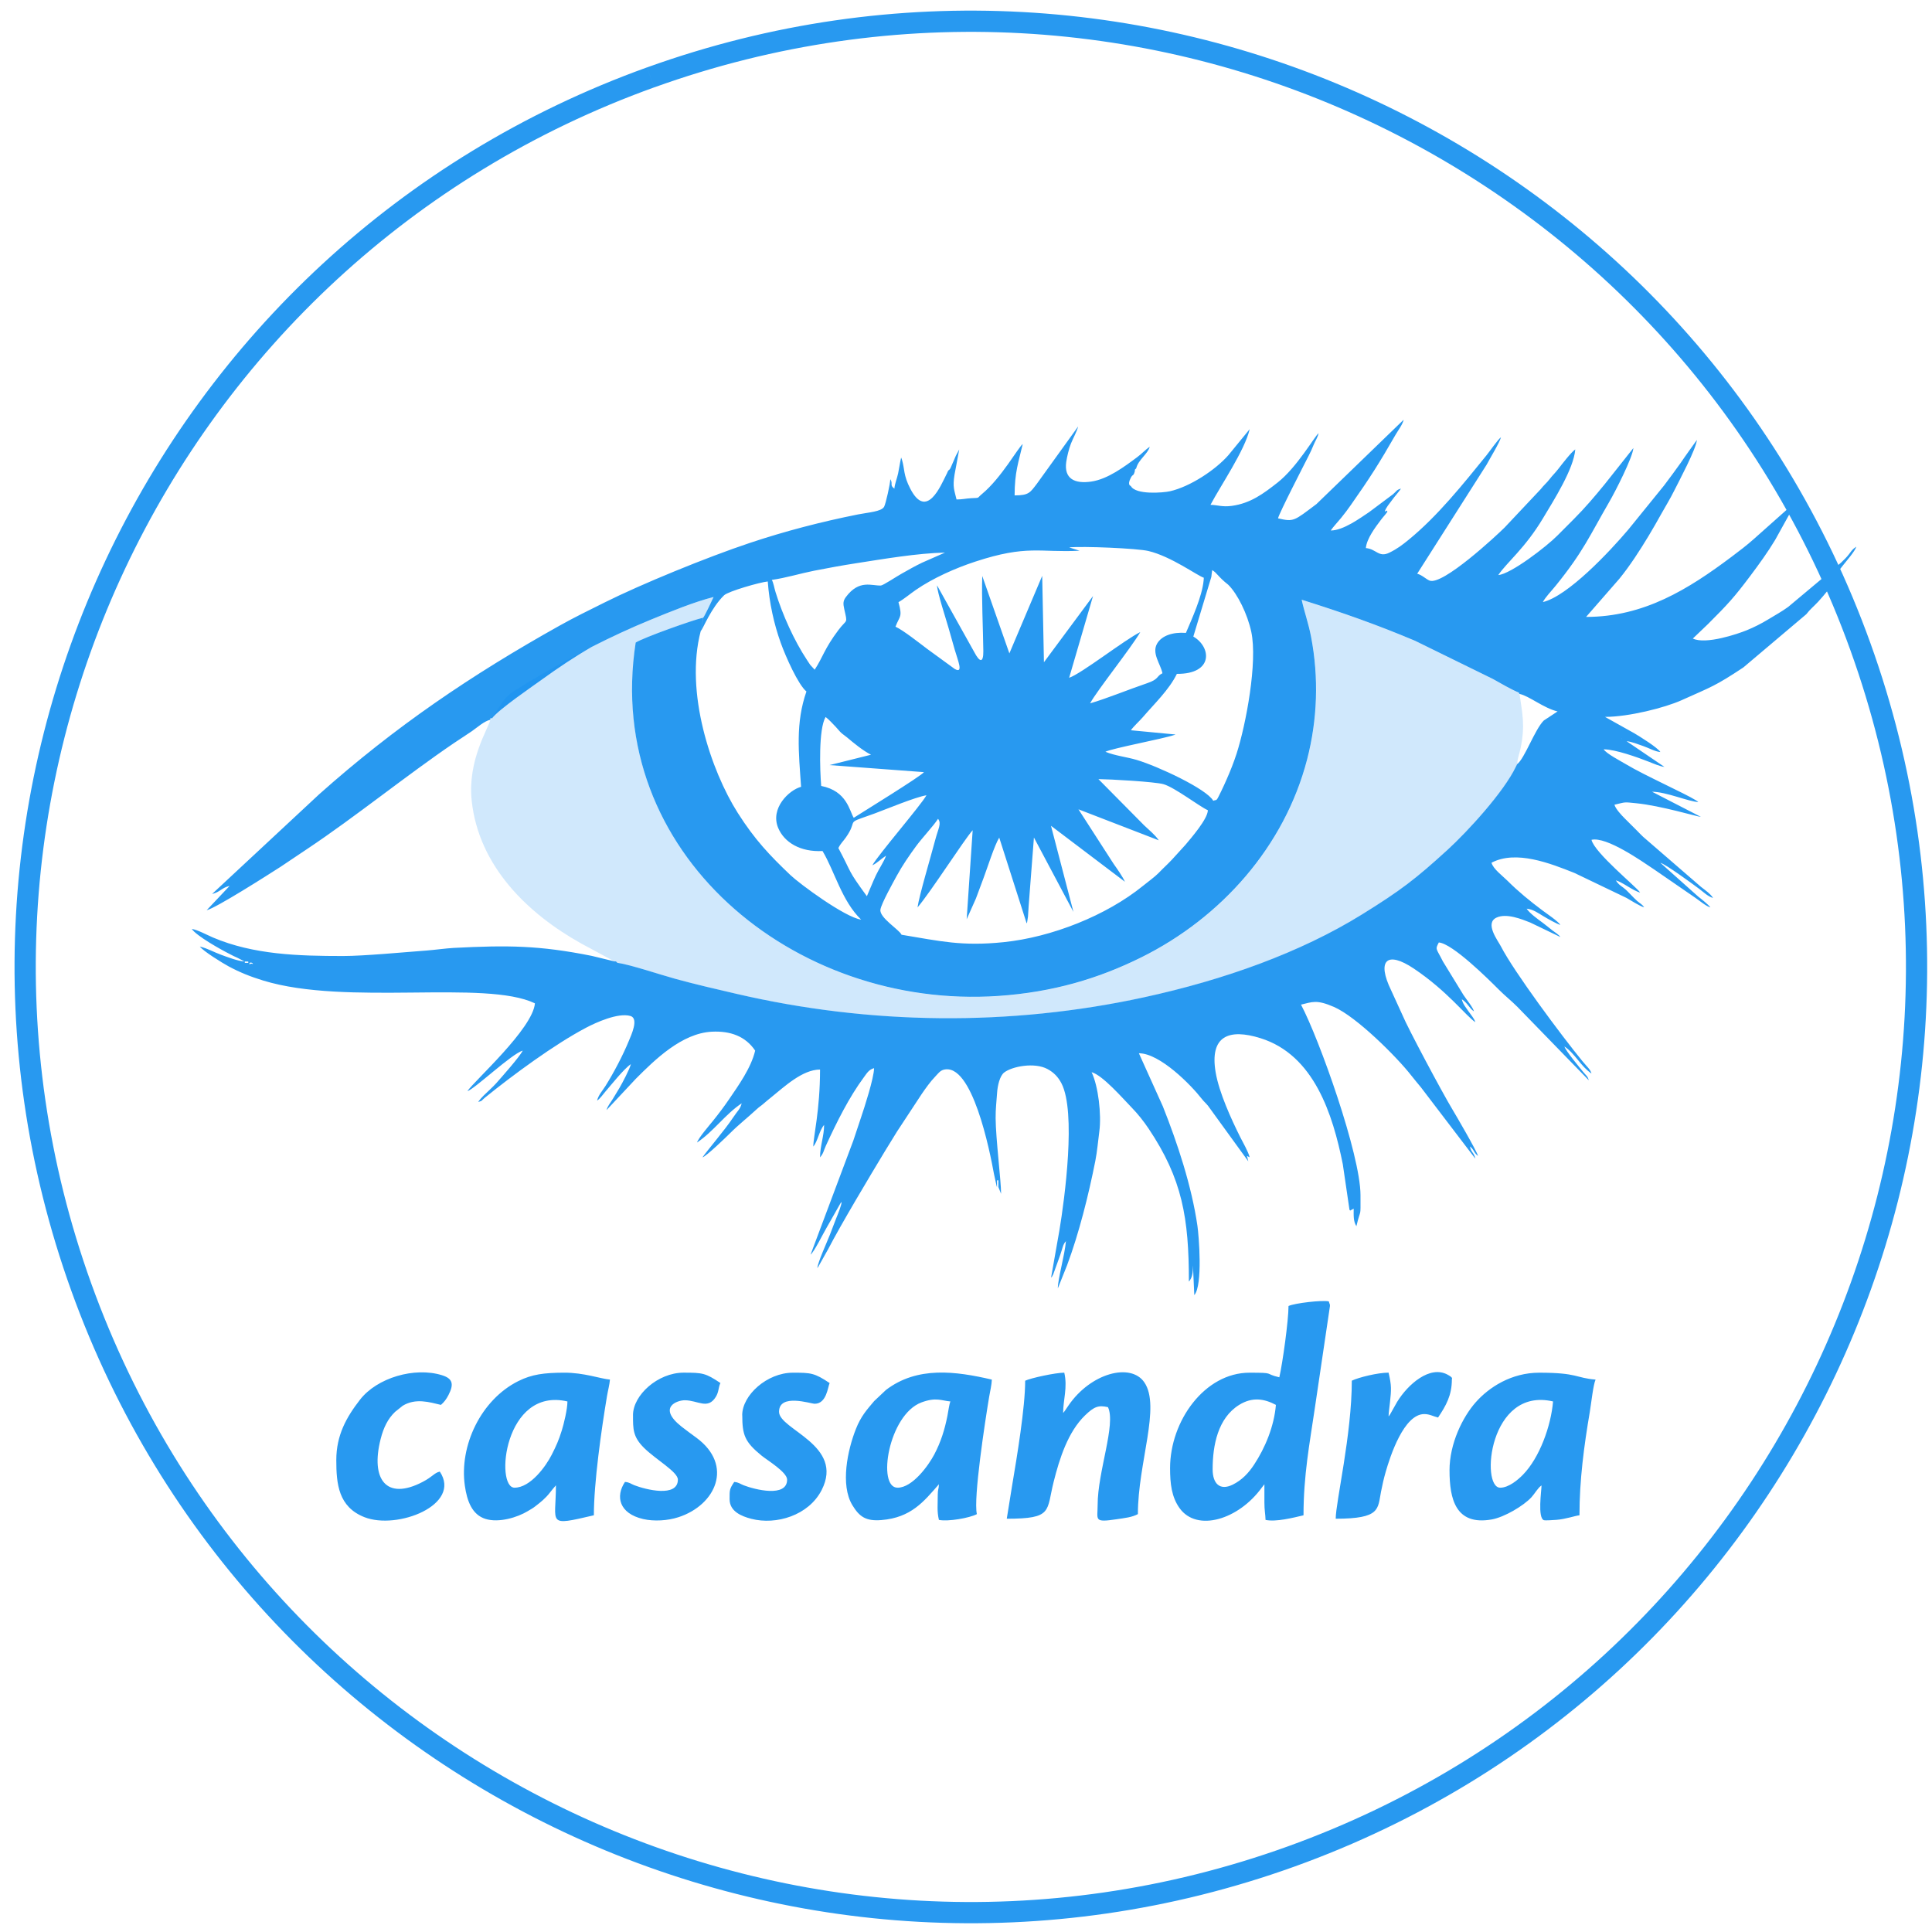
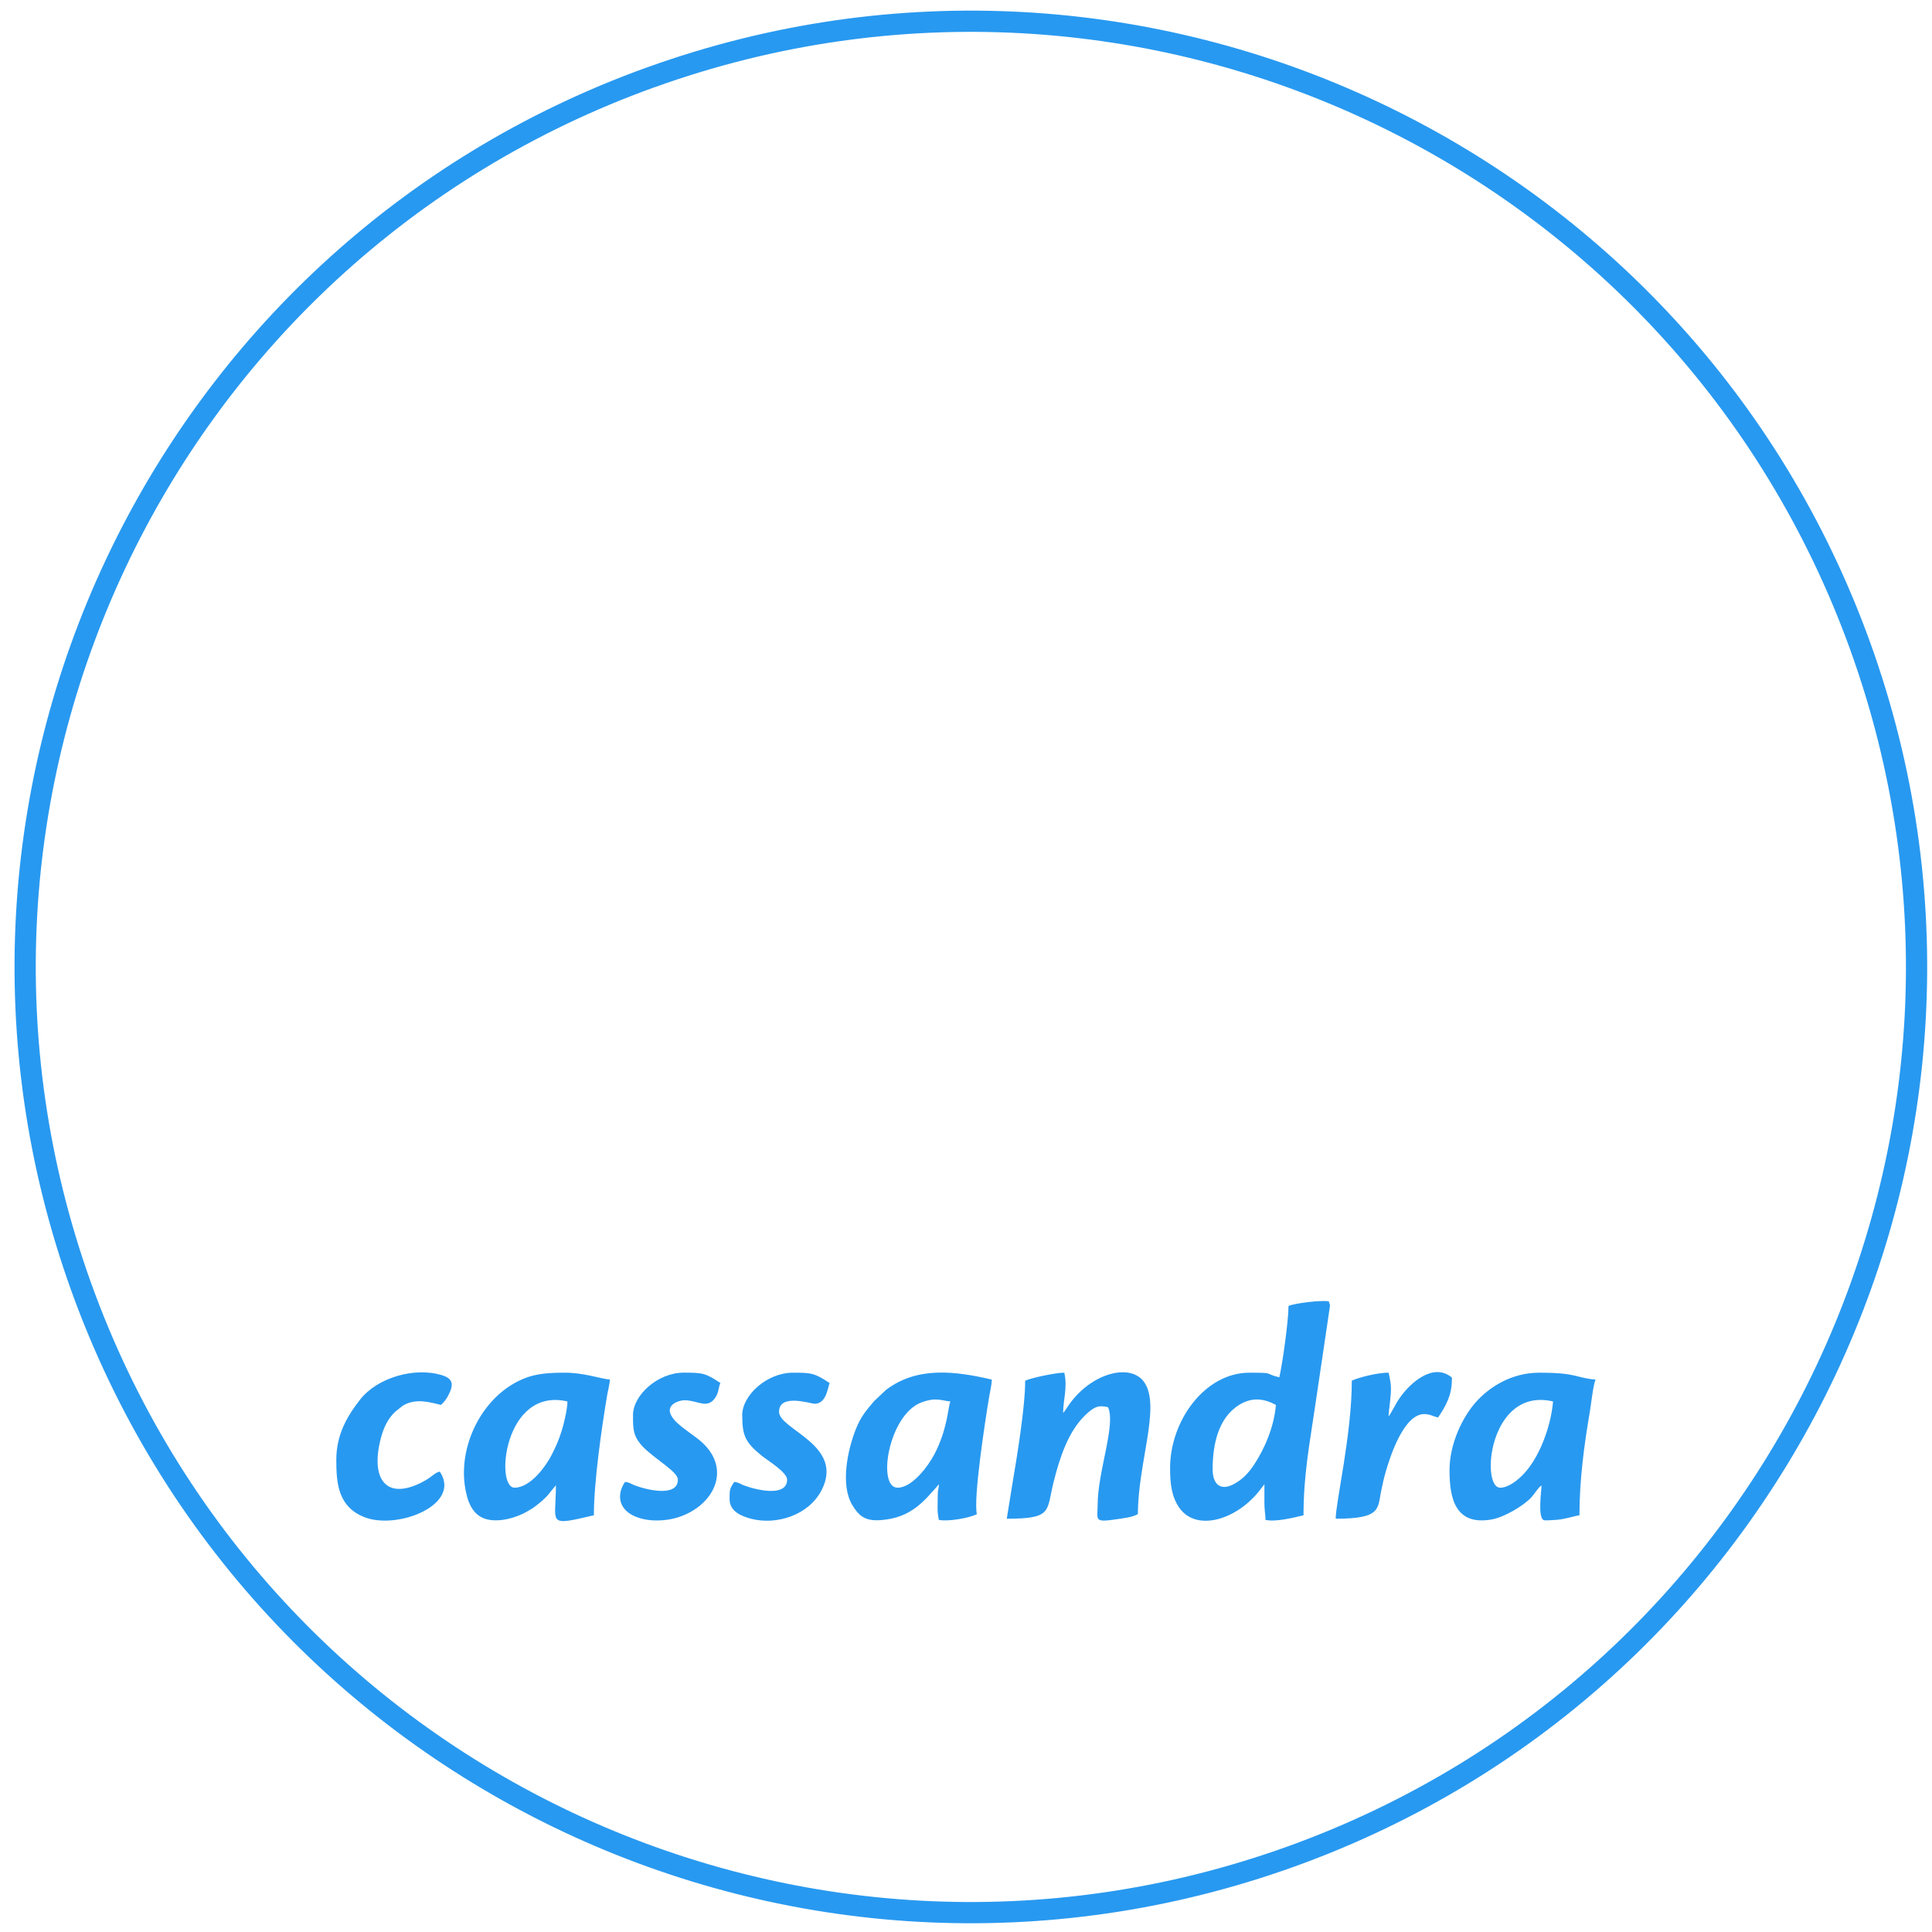
<svg xmlns="http://www.w3.org/2000/svg" height="91" viewBox="0 0 91 91" width="91">
  <g fill="none" fill-rule="evenodd" transform="translate(1 1)">
    <path d="m29.646 2.644c-23.141 8.33-35.147 33.842-26.817 56.983 8.33 23.141 33.842 35.147 56.983 26.817 23.141-8.33 35.147-33.842 26.817-56.982-8.33-23.141-33.842-35.148-56.982-26.817" stroke="#2899f0" />
    <path d="m56.117 68.205c0-1.13.248-2.411 1.248-3.032.62-.385 1.18-.294 1.732-.001-.084 1.011-.508 2.027-1.029 2.817-.254.385-.565.724-1.009.942-.599.292-.942-.046-.942-.725zm6.555-4.171c0 2.533-.758 5.725-.758 6.5 2.12 0 1.973-.457 2.135-1.277.068-.342.125-.599.217-.921.217-.761.861-2.731 1.819-2.731.258 0 .421.109.65.162.374-.558.65-1.044.65-1.788 0-.057.073-.08-.203-.231-.833-.453-1.867.454-2.375 1.283l-.313.555c-.006.01-.015.024-.021.033-.066.104-.021.038-.069.093.004-.164.04-.426.064-.641.067-.625.08-.801-.064-1.417-.505 0-1.399.219-1.734.379zm-33.856 1.625c0 .643-.012 1.014.52 1.539.558.552 1.593 1.13 1.593 1.494 0 .858-1.527.468-2.051.264-.17-.066-.221-.137-.441-.155-.46.687-.268 1.487.853 1.747.515.119 1.166.079 1.673-.088 1.753-.573 2.598-2.435.848-3.734-.254-.189-.472-.342-.713-.533-1.142-.906-.208-1.239.156-1.239.613 0 1.084.459 1.463-.162.149-.244.115-.44.216-.65-.701-.469-.835-.488-1.734-.488-1.213 0-2.384 1.058-2.384 2.004zm5.146 0c0 .934.118 1.257.912 1.905.261.213 1.2.776 1.2 1.129 0 .858-1.527.468-2.051.264-.17-.066-.222-.137-.441-.155-.227.339-.217.383-.217.813 0 .576.561.804 1.026.924 1.17.301 2.697-.158 3.31-1.355 1.085-2.119-2.007-2.848-2.007-3.686 0-.886 1.491-.379 1.679-.379.564 0 .619-.798.704-.975-.715-.479-.882-.488-1.734-.488-1.213 0-2.384 1.058-2.384 2.004zm-19.122 2.113c0 1.125.1 2.204 1.321 2.687 1.55.614 4.602-.581 3.554-2.145-.271.063-.315.229-.812.488-1.712.893-2.459-.126-1.973-2.028.134-.526.335-.944.677-1.272l.361-.289c.616-.375 1.27-.165 1.801-.041.146-.127.251-.263.353-.46.272-.524.198-.783-.309-.939-1.282-.395-3.049.113-3.859 1.158-.634.818-1.114 1.664-1.114 2.84zm32.447-3.738c0 1.263-.389 3.594-.611 4.914l-.256 1.586c2.184 0 1.858-.352 2.21-1.745.275-1.09.67-2.343 1.479-3.125.431-.417.639-.487 1.078-.384.386.805-.487 3.033-.487 4.604 0 .704-.199.839.891.675.406-.062.714-.088 1.005-.242 0-2.424 1.088-5.057.303-6.207-.635-.931-2.517-.451-3.575 1.094l-.175.258c-.077.1-.028.036-.074.089 0-.613.216-1.203.054-1.896-.411 0-1.576.251-1.842.379zm-6.013 5.038c-.976 0-.428-3.437 1.129-4.017.692-.258.948-.079 1.363-.045-.055.113-.104.492-.14.673-.132.662-.308 1.229-.618 1.82-.267.51-1.023 1.57-1.734 1.57zm1.95-.162c-.005.245-.054.215-.054.488 0 .49-.042.781.054 1.191.424.09 1.443-.088 1.788-.271-.172-.738.388-4.389.581-5.54.043-.255.118-.563.124-.797-1.704-.397-3.508-.639-4.985.486l-.558.526c-.362.426-.625.723-.858 1.309-.393.987-.747 2.642-.167 3.596.328.537.628.76 1.369.699 1.393-.113 1.997-.871 2.706-1.687zm26.435.162c-.931 0-.528-4.766 2.492-4.062-.096 1.152-.635 2.654-1.421 3.455-.222.226-.66.608-1.071.608zm-2.384-.812c0 1.339.283 2.607 1.984 2.309.603-.106 1.511-.65 1.876-1.048.156-.17.299-.439.473-.556 0 .235-.197 1.542.117 1.64.055.017.418-.006.584-.018.444-.033.892-.198 1.086-.214 0-1.657.213-3.261.488-4.875.057-.338.162-1.291.271-1.517-.956-.079-.829-.325-2.655-.325-1.311 0-2.366.686-2.992 1.395-.608.688-1.233 1.934-1.233 3.209zm-44.04.812c-.926 0-.494-4.758 2.492-4.062 0 .368-.173 1.07-.264 1.361-.146.471-.267.737-.476 1.149-.277.547-1.002 1.552-1.752 1.552zm1.95-.108c0 1.828-.458 1.932 1.787 1.408 0-1.527.347-3.991.618-5.611.044-.26.119-.534.14-.781-.441-.036-1.223-.33-2.167-.325-.937.005-1.506.075-2.15.397-1.766.882-2.785 3.05-2.519 4.922.104.734.345 1.375.976 1.57.63.195 1.5-.072 1.983-.364.145-.088.241-.136.363-.233.118-.094.249-.19.358-.292.116-.107.215-.206.315-.335.111-.143.187-.235.294-.357zm34.506-8.45c0 .684-.279 2.695-.433 3.359-.757-.177-.154-.217-1.408-.217-2.103 0-3.738 2.267-3.738 4.496 0 .73.071 1.358.447 1.883.815 1.139 2.778.548 3.877-.972l.119-.152c0 .289.001.578 0 .867-.002.346.049.557.054.812.494.105 1.299-.103 1.788-.217 0-1.89.29-3.387.526-4.999l.72-4.86c0-.124-.018-.063-.054-.217-.303-.07-1.615.082-1.896.217z" fill="#2899f0" />
-     <path d="m38.645 55.617l.035-.137zm-.759-22.846c.163.122.333.314.482.468.085.088.155.184.241.266.098.093.176.134.285.226.309.26.756.63 1.132.818l-1.954.488 4.448.332c-.145.194-2.869 1.869-3.308 2.151-.203-.323-.314-1.263-1.533-1.501-.061-.762-.129-2.669.208-3.248zm.603 6.173c.684 1.283.392.965 1.342 2.269.15-.341.27-.651.423-.978.161-.341.366-.618.482-.933-.249.161-.422.351-.647.455.24-.456 2.312-2.856 2.548-3.299-.535.089-1.854.641-2.439.857-.216.08-.406.145-.61.217-.659.232-.225.171-.745.911-.142.203-.243.275-.354.501zm5.022-13.916l-1.073.472c-.367.174-.639.337-.992.533-.196.109-.852.54-.951.545-.43.024-1.023-.3-1.65.54-.137.183-.138.309-.08.568.164.735.136.444-.272.987-.67.889-.733 1.282-1.121 1.871l-.213-.233c-.043-.062-.091-.138-.152-.23-.605-.914-1.15-2.13-1.476-3.186-.068-.218-.095-.432-.177-.582.639-.086 1.356-.306 1.984-.43.692-.136 1.306-.248 2.001-.356 1.239-.193 2.885-.474 4.171-.499zm-6.527 6.542c-.519 1.485-.364 2.859-.252 4.49-.569.15-1.463 1.012-1.08 1.933.287.689 1.052 1.146 2.09 1.091.567.943.907 2.352 1.818 3.231-.761-.105-2.903-1.689-3.333-2.1-.969-.924-1.672-1.658-2.479-2.929-1.263-1.991-2.5-5.688-1.744-8.557.117-.123.48-1.084 1.1-1.689.191-.187 1.695-.619 2.059-.652.072 1.005.292 2.004.611 2.891.235.654.82 1.97 1.21 2.291zm4.479 11.457c-.096-.234-1.049-.799-.994-1.182.041-.285.603-1.287.763-1.583.273-.502.601-.974.903-1.388.303-.416.833-.969 1.048-1.307.173.226.013.441-.136 1.006-.206.785-.753 2.611-.831 3.169.63-.738 2.196-3.193 2.598-3.638l-.283 4.194.435-.975c.128-.337.239-.645.363-.974.174-.461.511-1.534.736-1.896l1.292 4.04c.004-.013.016-.035.021-.051l.041-.267c.013-.172.019-.342.032-.51l.248-3.217 1.861 3.504-1.057-4.056 3.482 2.636c-.111-.245-.354-.592-.532-.843l-1.656-2.569 3.784 1.461c-.191-.277-.448-.473-.693-.709l-2.152-2.175c.518.004 2.663.123 3.068.24.538.156 1.721 1.072 2.087 1.225.001.409-.81 1.336-1.05 1.624l-.637.7c-.225.24-.388.379-.636.637-.166.172-.505.418-.733.603-1.723 1.399-4.304 2.421-6.568 2.652-1.971.202-2.987-.05-4.804-.35zm14.682-6.31c-.305-.554-2.604-1.626-3.613-1.926-.459-.137-1.009-.193-1.466-.382.324-.165 2.708-.607 3.253-.794.016-.005.035-.013.05-.019l-2.103-.2c.138-.196.392-.418.571-.626.531-.618 1.236-1.289 1.595-2.03 1.741.012 1.621-1.27.775-1.757l.761-2.524.087-.285c.015-.088.019-.211.04-.321.22.121.28.317.756.689.435.425.907 1.38 1.086 2.22.302 1.419-.248 4.36-.694 5.741-.134.413-.294.814-.461 1.193-.087.198-.163.369-.261.569-.256.523-.179.378-.373.451zm-.452-10.384c-.07.765-.558 1.824-.835 2.477-.622-.047-1.133.13-1.352.496-.275.461.164.977.247 1.405-.304.147-.147.275-.725.47-.833.281-1.901.722-2.683.948.302-.573 1.935-2.614 2.364-3.356-.724.351-2.773 1.96-3.351 2.151l1.125-3.85-2.312 3.119-.082-4.069-1.546 3.651-1.277-3.644c-.037.981.037 2.454.05 3.528.007.584-.17.546-.429.051l-1.751-3.138c.006.315.427 1.601.539 1.996.1.352.194.682.296 1.04.136.478.433 1.149-.002.901l-1.294-.943c-.357-.268-1.13-.882-1.497-1.048.205-.532.337-.431.141-1.155.281-.161.535-.383.82-.579.812-.558 1.86-1.023 2.795-1.33 2.458-.806 3.022-.418 4.914-.514l-.488-.157c.637-.064 3.201.043 3.734.17 1.076.258 2.299 1.161 2.607 1.259zm-23.689 2.396l.119-.637c.059-.059.425-.828.488-.973-.93.236-2.073.707-2.951 1.066-.974.399-1.879.822-2.788 1.284-.783.449-1.614 1.006-2.35 1.54-.336.245-2.087 1.44-2.345 1.826-.099 0-.079-.027-.079.064-.296.069-.614.361-.865.535-.298.207-.547.359-.841.559-2.249 1.527-4.684 3.503-6.913 4.987l-1.257.843c-.634.407-3.046 1.946-3.488 2.049l1.082-1.146c-.376.088-.452.294-.827.382l5.042-4.695c3.574-3.184 7.162-5.618 11.333-7.949.703-.393 1.368-.715 2.101-1.081 1.74-.87 4.826-2.135 6.86-2.813 1.655-.552 3.353-.994 5.089-1.34.494-.098 1.103-.131 1.229-.362.078-.143.288-1.083.292-1.298.141.222-.049.27.191.445.019-.228.13-.5.176-.715.057-.27.085-.504.142-.749l.036.092c.139.455.059.728.4 1.383.769 1.48 1.437-.167 1.696-.677.004-.009.014-.026.018-.035.004-.007.012-.024.015-.031.003-.006.01-.023.012-.029.002-.005.009-.021.011-.026.002-.004.008-.019.01-.022.096-.163.048.057.248-.435.054-.134.077-.177.135-.312l.156-.289-.22 1.18c-.099.6-.009.736.093 1.175.303 0 .414-.045.703-.06.418-.022.238.015.5-.201.908-.752 1.704-2.193 1.915-2.348-.199.856-.382 1.328-.382 2.418.68 0 .733-.141 1.046-.545l1.945-2.701c-.055.233-.233.54-.338.807-.095.241-.187.618-.222.865-.109.784.389 1.039 1.182.922.776-.114 1.554-.698 2.16-1.149.229-.17.398-.362.591-.491-.093.348-.541.61-.637 1.018l-.064.064v.064c-.075.279-.083.107-.194.323-.179.348.003.377.003.377.222.432 1.533.321 1.842.251.959-.216 2.156-1.015 2.755-1.7l1.003-1.225c-.234 1.003-1.358 2.641-1.846 3.564.337.007.555.11 1.003.049.887-.121 1.491-.577 2.152-1.094.918-.717 1.761-2.199 1.936-2.328-.052.223-.136.316-.228.536-.097.232-.131.311-.239.525-.219.434-1.381 2.683-1.443 2.948.75.175.746.126 1.81-.672l4.108-3.973c-.056.239-.264.503-.379.703-.77 1.342-1.201 2.022-2.103 3.306-.14.2-.298.413-.465.617-.151.186-.377.424-.489.592.596 0 1.395-.592 1.808-.865l1.128-.844c.173-.143.147-.203.373-.263-.115.171-.277.339-.418.536-.123.171-.295.358-.345.546.205-.088.043-.052.128 0-.091.137-.197.24-.31.39-.26.345-.671.884-.709 1.328.49.04.605.462 1.104.218.375-.183.617-.369.918-.615 1.363-1.116 2.562-2.619 3.662-3.975.164-.203.531-.738.68-.848-.056.239-.533 1.02-.679 1.294l-3.267 5.134c.23.061.403.246.575.32.607.265 3.197-2.151 3.546-2.5l1.697-1.803c.152-.197.273-.282.419-.472.143-.187.249-.275.409-.481.179-.23.607-.79.8-.919-.077.927-1.004 2.38-1.524 3.248-.85 1.418-1.709 2.08-2.103 2.67.593-.049 2.271-1.341 2.785-1.861.268-.271.494-.494.763-.765.533-.533.986-1.066 1.465-1.653l1.351-1.704c-.038.454-.849 2.043-1.143 2.548-.911 1.57-1.208 2.32-2.505 3.923-.238.294-.489.543-.616.784 1.165-.272 3.132-2.358 4.028-3.418l1.681-2.073c.276-.367.525-.703.782-1.064.136-.192.245-.365.392-.563l.372-.519c-.035.428-.841 1.935-1.061 2.376-.209.419-.392.708-.614 1.104-.211.378-.387.688-.605 1.05-.41.68-.875 1.399-1.368 2.005l-1.571 1.801c2.728 0 4.814-1.304 6.846-2.827.371-.278.723-.546 1.062-.848l2.02-1.798-1.021 1.843c-.345.575-.759 1.146-1.17 1.694-.773 1.031-1.062 1.339-1.993 2.271l-.716.684c.61.293 2.109-.215 2.537-.39.34-.138.694-.317 1.014-.512.331-.202.624-.359.94-.588l2.494-2.088c.143-.144.242-.226.37-.394.144-.189.156-.228.345-.355-.056.209-.488.701-.636.89-.103.132-.219.289-.338.426-.155.18-.236.166-.299.401l.445-.382c-.057.213-.775 1.048-.969 1.258-.205.221-.378.351-.558.588l-2.965 2.507c-1.34.888-1.495.907-2.911 1.544-.789.355-2.491.785-3.606.785l1.388.776c.268.161 1.073.657 1.221.879-.254-.021-.543-.189-.803-.279-.233-.081-.553-.21-.788-.23l1.781 1.209c-.188-.016-.529-.161-.718-.236-.537-.211-1.591-.591-2.145-.591.144.214.797.549 1.069.712.836.505 2.764 1.366 3.276 1.688.131.082.042.022.11.081-.429-.009-1.503-.48-2.176-.484l2.303 1.185c-.207-.017-1.876-.526-3.049-.643-.601-.06-.468-.06-1.024.07.053.196.336.498.492.653.208.207.368.366.574.572.107.107.176.186.286.287l2.729 2.361c.209.165.42.301.565.518-.239-.064-.455-.279-.654-.428-.298-.222-1.572-1.159-1.828-1.227l1.782 1.591c.134.104.489.385.573.509-.196-.052-.493-.3-.7-.446l-1.96-1.349c-.544-.363-2.228-1.554-2.94-1.388.143.612 2.107 2.208 2.291 2.482-.331-.077-.826-.488-1.146-.573.126.189.166.201.355.345.145.111.206.182.329.307.114.115.201.214.319.317.142.124.232.152.333.303-.198-.053-.65-.338-.83-.443l-2.452-1.176c-1.14-.455-2.755-1.092-3.909-.482.079.295.529.624.748.844.506.507 1.076.972 1.652 1.402.217.162.727.504.846.682-.162-.038-.625-.304-.8-.409-.231-.138-.491-.33-.791-.355.155.231.534.498.782.682.174.129.272.22.427.337.128.096.292.194.382.317l-1.418-.682c-.406-.162-1.13-.454-1.596-.232-.562.268.07 1.079.214 1.359.616 1.194 2.85 4.197 3.832 5.395.224.273.379.392.431.588-.505-.338-.768-.935-1.273-1.273.054.204.72.995.892 1.209.124.156.201.184.254.382l-3.357-3.453c-.311-.312-.581-.516-.89-.827-.483-.484-2.169-2.158-2.816-2.211-.183.347-.121.263.191.891l.967 1.578c.164.248.444.579.497.777-.227-.152-.284-.379-.573-.573.056.241.195.39.318.573.099.148.273.339.319.509-.442-.296-1.307-1.457-2.889-2.52-1.293-.869-1.754-.375-1.078 1.014l.539 1.179c.23.569 1.877 3.655 2.358 4.451.13.215 1.144 1.949 1.197 2.176-.202-.148-.179-.297-.382-.445.075.323.179.25.255.573l-2.56-3.358c-.168-.206-.292-.348-.458-.561-.667-.858-2.578-2.768-3.644-3.229-.823-.356-1.013-.231-1.548-.107.862 1.628 2.799 7.066 2.802 8.971.002 1.165.022.542-.193 1.466-.15-.237-.128-.508-.128-.827l-.117.063c-.111.024.04.113-.081-.012l-.315-2.146c-.474-2.357-1.355-5.142-3.869-5.932-1.501-.471-2.411-.108-2.119 1.61.161.947.734 2.2 1.156 3.044.122.243.385.696.446.954l-.128-.064.064.255-1.899-2.619c-.111-.136-.183-.184-.301-.335-.491-.633-1.96-2.137-2.954-2.137l1.128 2.5c.686 1.726 1.355 3.742 1.629 5.626.066.456.261 2.796-.147 3.266l-.064-1.4c0 .334-.025.574-.191.764 0-2.995-.309-4.835-1.896-7.205-.234-.349-.504-.69-.794-.988-.42-.432-1.374-1.533-1.892-1.671.318.663.469 2.006.364 2.782-.06.449-.098.935-.19 1.402-.315 1.594-.771 3.416-1.329 4.907l-.436 1.091c0-.454.326-1.562.382-2.227-.124.141-.136.237-.2.437-.043.134-.082.264-.145.428l-.254.7c-.076.158-.043.087-.101.154l.391-2.218c.254-1.523.793-5.576.1-6.927-.156-.302-.362-.517-.659-.677-.614-.331-1.674-.125-2.044.164-.206.162-.308.62-.33.943-.03.452-.073.754-.07 1.208.007.968.257 2.945.257 3.562l-.127-.318v-.318h-.064v.318c-.008-.014-.016-.034-.019-.044l-.125-.575c-.191-1.053-1.025-5.288-2.383-4.905-.16.045-.263.193-.385.32-.221.227-.456.557-.639.825l-1.161 1.766c-.178.297-.366.589-.558.906-.706 1.169-2.083 3.468-2.685 4.633l-.481.855c-.004-.009-.018.024-.028.036.024-.282.463-1.242.592-1.572.111-.284.196-.521.3-.782.069-.173.238-.571.254-.764-.082.094-.025.019-.105.15l-.622 1.096c-.145.245-.574 1.117-.737 1.236l2.013-5.369c.135-.397.232-.701.366-1.098.159-.472.602-1.832.612-2.315-.24.064-.332.226-.473.418-.712.96-1.29 2.132-1.796 3.231-.109.235-.107.358-.276.552 0-.541.191-1.002.191-1.527-.231.265-.301.778-.509 1.018 0-.466.318-1.706.318-3.627-.833 0-1.691.817-2.311 1.316-.149.121-.207.166-.347.289-.135.118-.181.131-.317.256-.432.402-.856.728-1.272 1.146-.182.183-1.116 1.082-1.29 1.129.194-.29 1.058-1.295 1.438-1.87.213-.324.344-.403.407-.675-.783.524-1.32 1.323-2.1 1.845.056-.208.611-.846.755-1.027.269-.336.514-.659.76-1.021.426-.627 1.031-1.465 1.221-2.279-.456-.68-1.172-.935-2.038-.892-1.418.07-2.693 1.327-3.578 2.213l-1.385 1.48c.053-.2.186-.341.298-.529.115-.193.196-.321.312-.516.134-.227.482-.888.536-1.119-.325.217-.908.956-1.195 1.287-.137.158-.247.332-.396.431.062-.264.253-.463.394-.688.389-.621.827-1.452 1.107-2.138.097-.239.481-1.043.071-1.161-.585-.168-1.63.311-2.083.549-1.492.784-3.458 2.234-4.778 3.303-.17.137-.088.138-.311.198.152-.227.355-.388.557-.588.106-.106.189-.177.286-.287.298-.339 1.09-1.228 1.257-1.543-.511.136-2.281 1.821-2.609 1.909.324-.485 3.082-2.941 3.182-4.137-2.349-1.127-8.865.134-12.8-1.074-.604-.185-1.102-.385-1.625-.666-.302-.162-1.2-.72-1.357-.934.361.084.656.263 1.01.39.241.087.8.304 1.09.31l-.336-.174c-.148-.062-.2-.093-.343-.166-.464-.234-1.552-.846-1.803-1.188.234.02.753.296.999.401 1.918.814 4.036.871 6.128.872.967 0 2.891-.179 3.941-.259.353-.026.918-.104 1.277-.123 2.531-.13 4.023-.121 6.497.376l1.076.261h.064l.064.064c.63.092 2.008.558 2.742.759.952.261 1.899.478 2.861.702 6.335 1.473 12.899 1.534 19.192.168 3.775-.82 7.378-2.108 10.281-3.907 1.817-1.126 2.524-1.669 4.025-3.039.946-.864 2.653-2.727 3.218-3.912l.063-.127c.353-.259.827-1.628 1.254-2.055l.614-.404c.006-.019.028-.014.041-.023-.661-.154-1.346-.735-1.801-.827l-.03-.061c-.36-.148-.872-.448-1.219-.642l-3.672-1.801c-1.806-.76-3.373-1.314-5.336-1.932.122.564.322 1.113.442 1.741.37 1.931.302 3.902-.186 5.784-1.066 4.108-4.055 7.457-7.805 9.318-2.01.998-4.159 1.644-6.74 1.82-9.641.657-18.611-6.757-17.08-16.644.395-.248 2.716-1.069 3.176-1.172zm25.668 24.597l.064.128zm-.064-.127l.064.127zm-.127-.191l.019.019c-.001-.001-.025-.012-.019-.019zm10.691-.127l.064.127zm0 0l-.064-.064zm-.127-.191l.064.127zm-34.047-1.782l-.064.064zm-10.309-2.482l-.064.064zm49.001-.128l-.064-.064zm-.064-.064l-.064-.064zm-61.856-3.881c.068-.068.242.101.071.033-.001-0-.177.073-.071-.033zm-.254-.064c.325 0 .105-.001.191.064-.336 0-.095-.001-.191-.064zm66.693-4.646l-.064-.064zm-1.591-5.727l-.137-.035zm-.255-.127c.006-.007.019.01.019.019zm9.482-7l-.064.064zm.064-.064l-.064.064zm.064-.064l-.064.064zm.064-.064l-.064.064zm.064-.064l-.064.064zm.064-.064l-.064.064z" fill="#2899f0" />
-     <path d="m22.178 32.835l-.079.064c-.096.41-1.083 1.915-.882 3.81.328 3.091 2.634 5.323 5.165 6.735l1.572.848h.064l.064.064c.63.092 2.008.558 2.742.758.952.261 1.899.478 2.861.702 6.335 1.473 12.899 1.534 19.192.168 3.775-.82 7.378-2.109 10.281-3.907 1.817-1.125 2.524-1.669 4.025-3.039.946-.864 2.653-2.727 3.218-3.911l.063-.128c.007-.294.096-.458.154-.737.226-1.082.09-1.632-.046-2.572l-.03-.062c-.36-.149-.872-.448-1.219-.642l-3.672-1.801c-1.806-.76-3.373-1.314-5.336-1.932.122.564.322 1.112.442 1.741.37 1.931.302 3.902-.186 5.783-1.066 4.108-4.055 7.457-7.804 9.318-2.011.998-4.159 1.644-6.74 1.82-9.641.657-18.611-6.757-17.08-16.644.407-.256 2.857-1.118 3.212-1.179l-.035-0c.059-.059.424-.828.487-.973-.93.236-2.073.707-2.951 1.066-.974.399-1.879.821-2.788 1.283-.818.416-3.101 1.671-3.836 2.206-.337.245-.601.775-.859 1.16" fill="#0a87ef" fill-opacity=".19" />
  </g>
</svg>